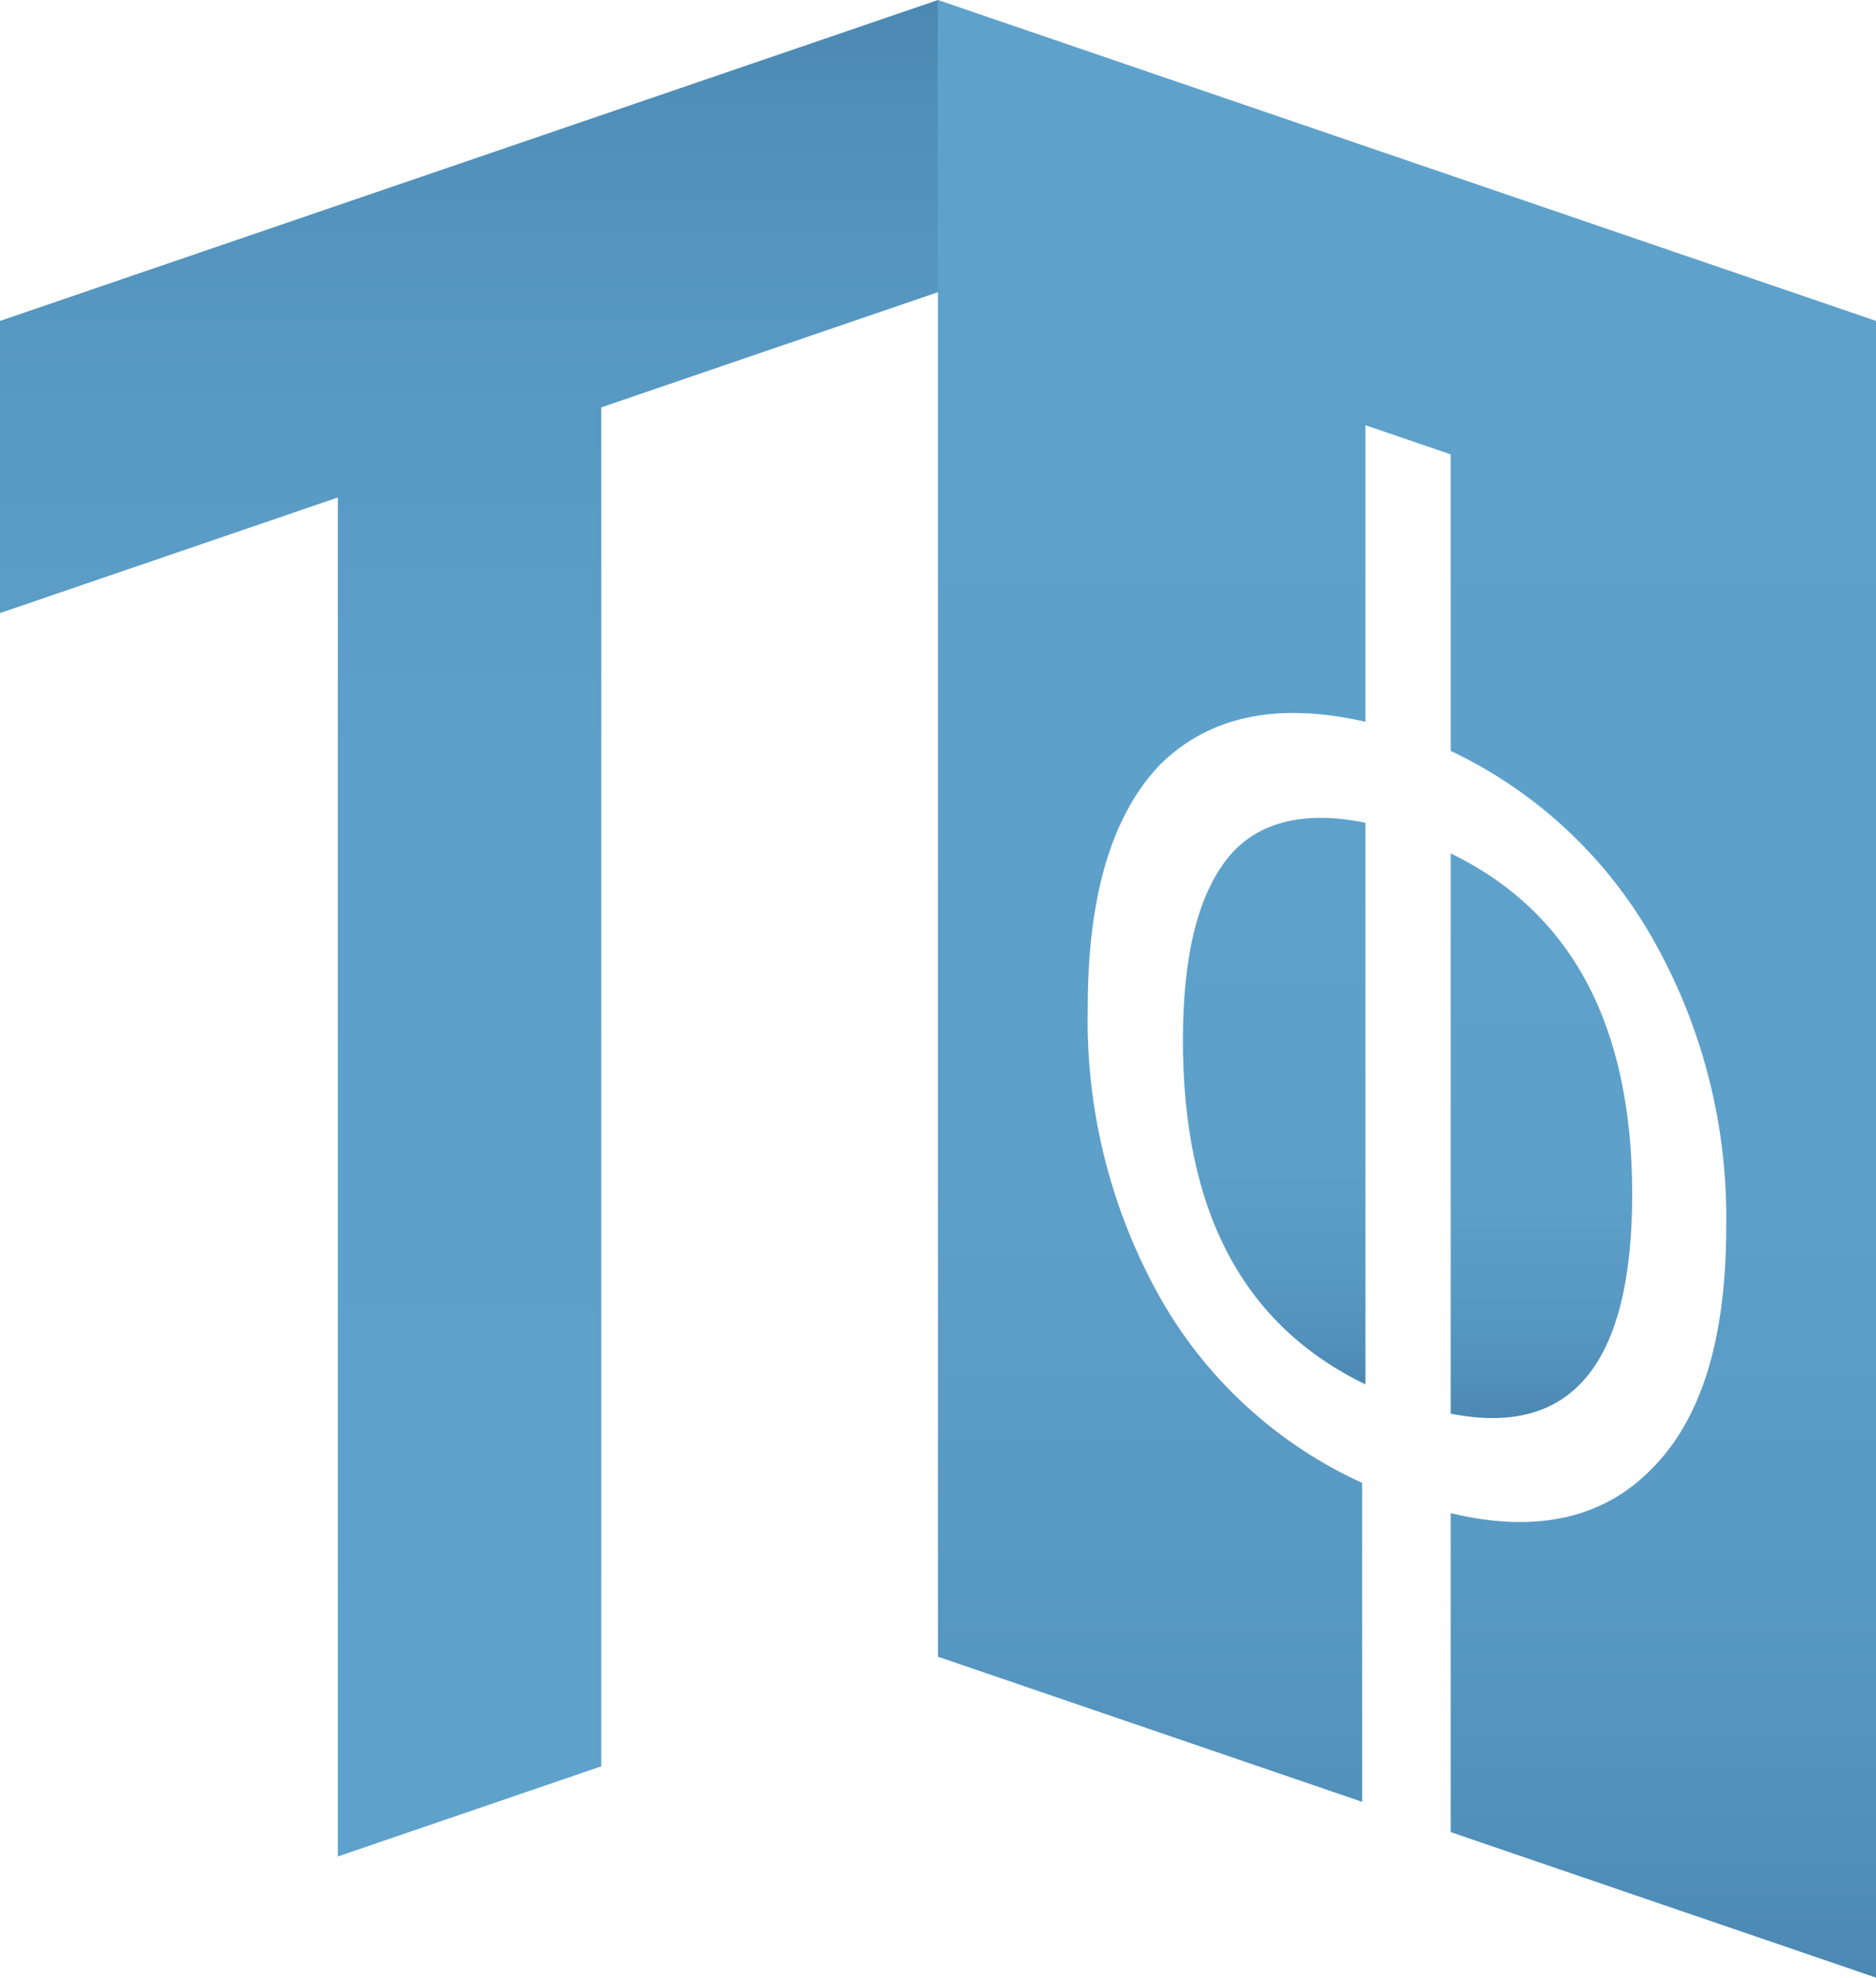
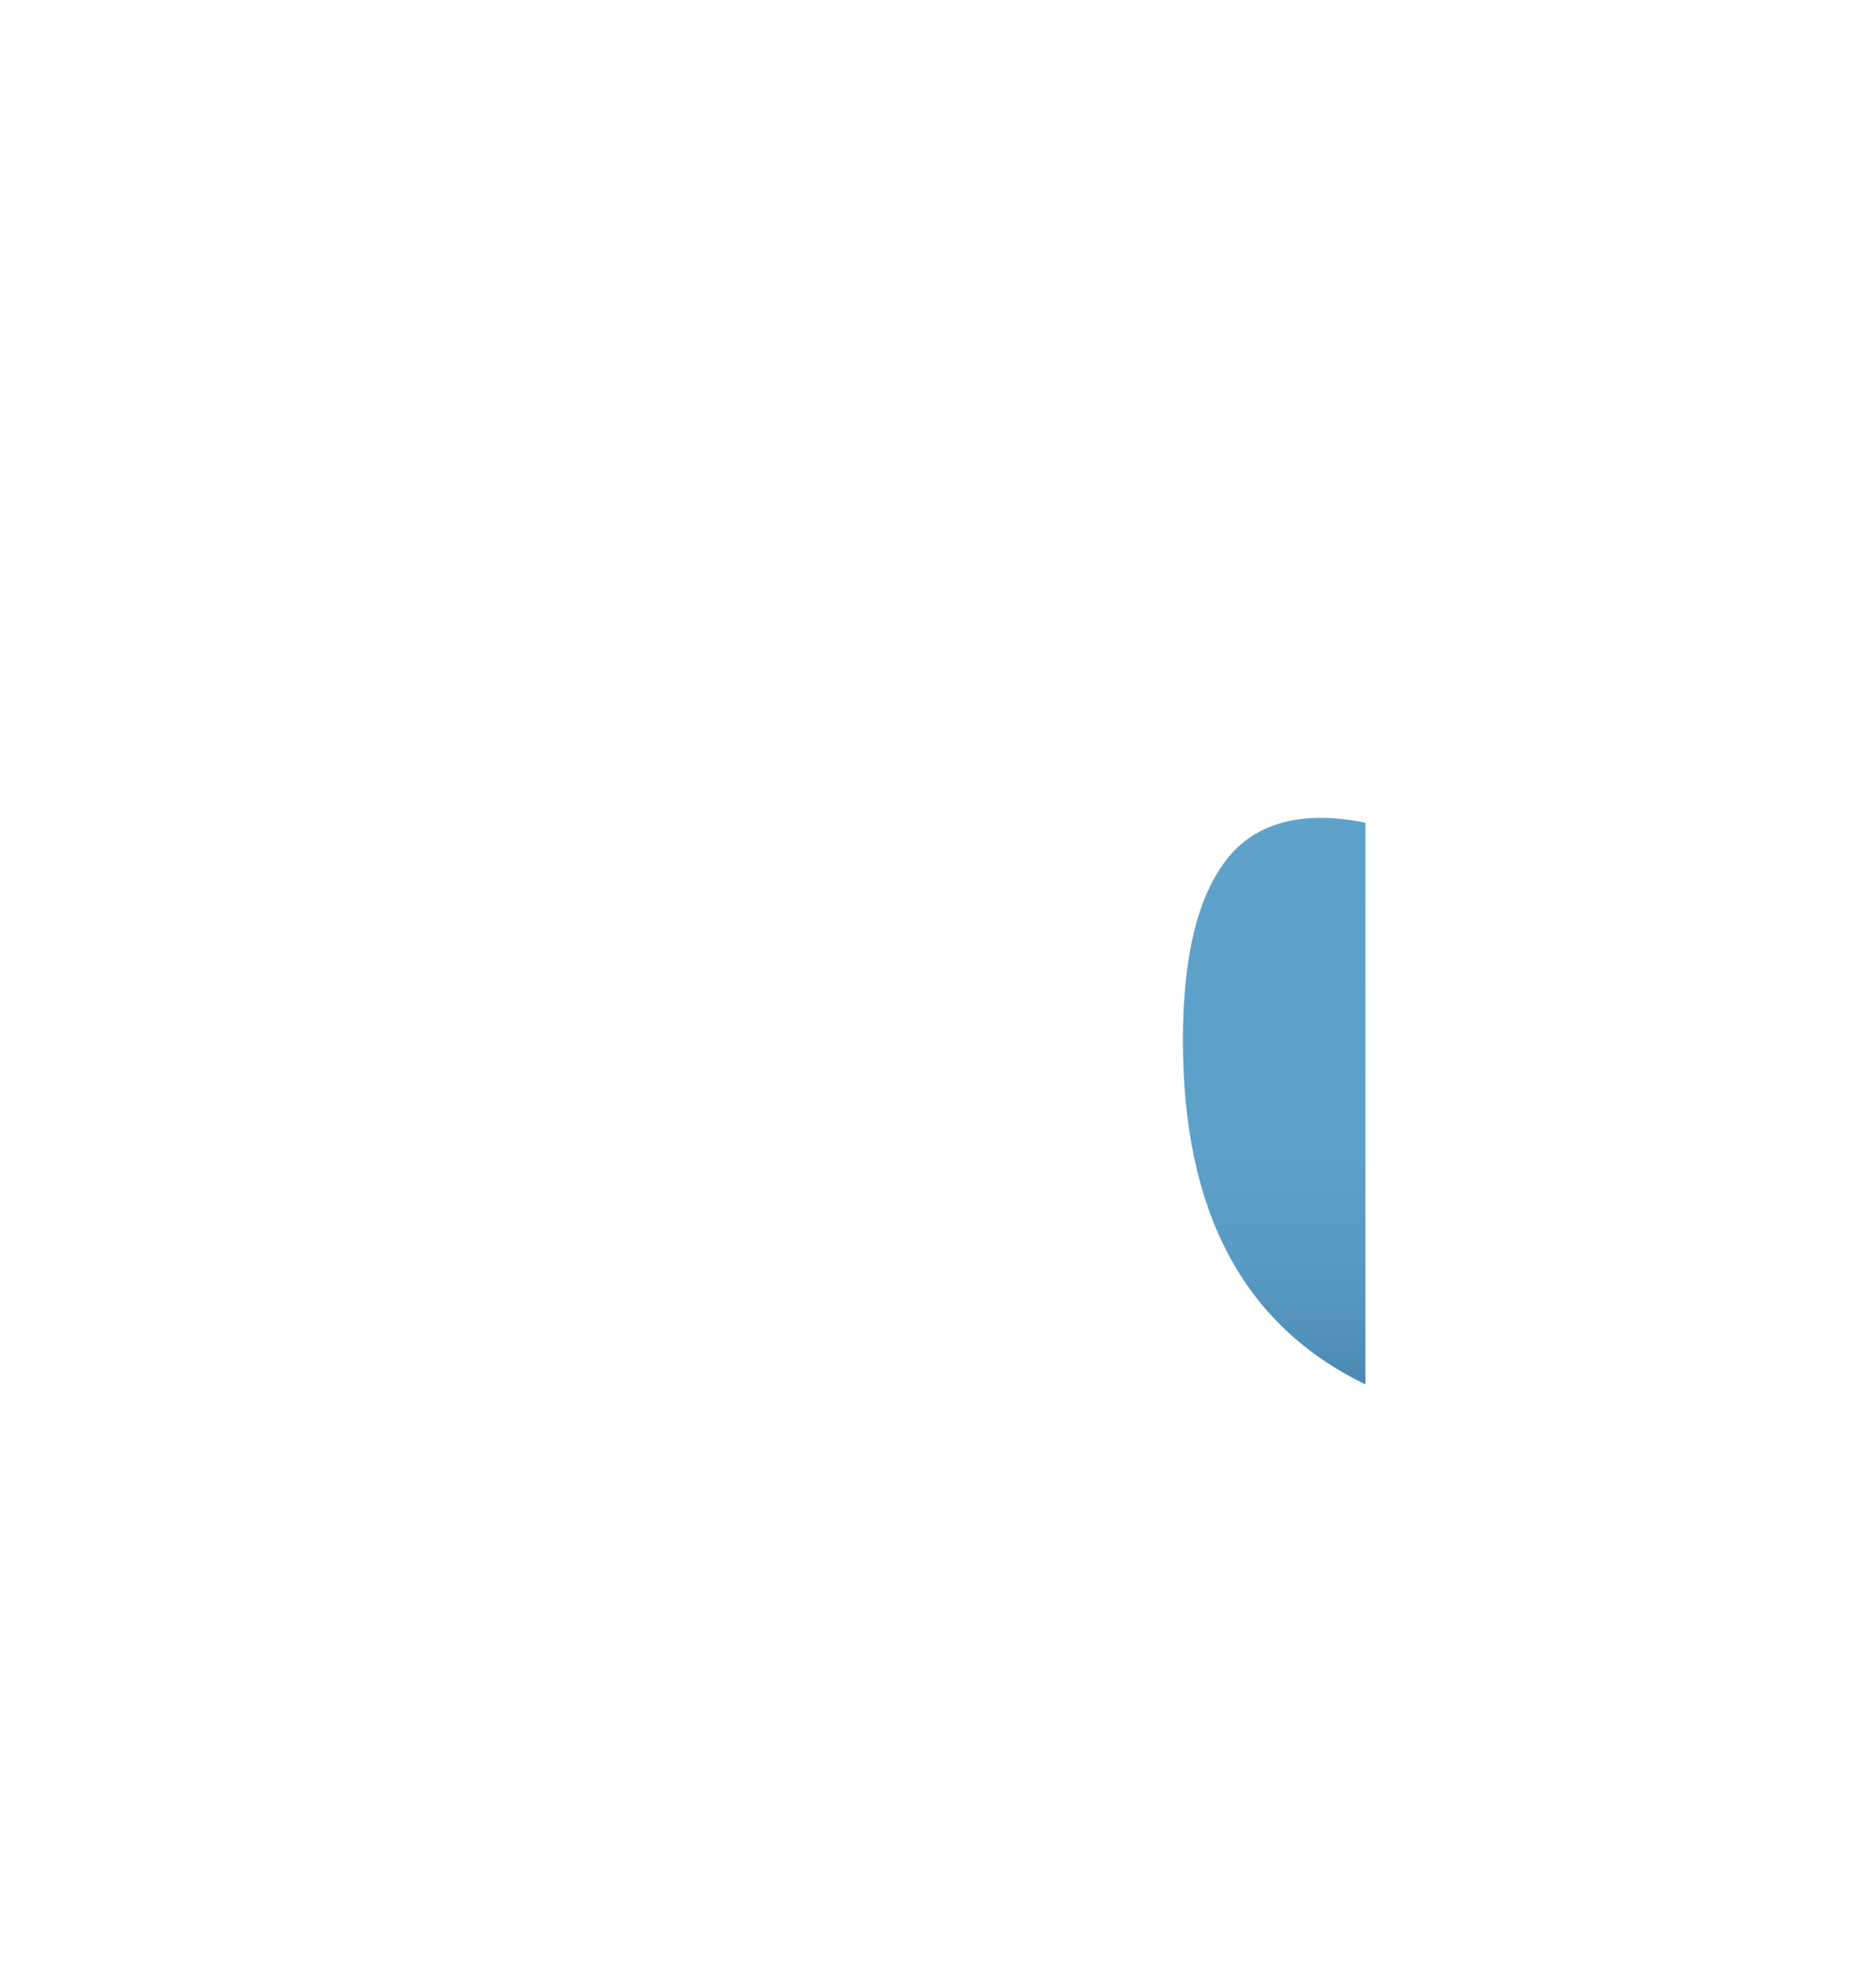
<svg xmlns="http://www.w3.org/2000/svg" xmlns:xlink="http://www.w3.org/1999/xlink" viewBox="0 0 54.599 57.537">
  <defs>
    <style>.cls-1{fill:url(#Новый_образец_градиентной_зал_2);}.cls-2{fill:url(#Новый_образец_градиентной_зал_2-2);}.cls-3{fill:url(#Новый_образец_градиентной_зал_2-3);}.cls-4{fill:url(#Новый_образец_градиентной_зал_2-4);}</style>
    <linearGradient id="Новый_образец_градиентной_зал_2" x1="13.65" x2="13.65" y2="54.012" gradientUnits="userSpaceOnUse">
      <stop offset="0" stop-color="#4b88b2" />
      <stop offset="0.048" stop-color="#4f8eb8" />
      <stop offset="0.198" stop-color="#5899c3" />
      <stop offset="0.41" stop-color="#5da0ca" />
      <stop offset="1" stop-color="#5ea2cc" />
    </linearGradient>
    <linearGradient id="Новый_образец_градиентной_зал_2-2" x1="44.863" y1="41.257" x2="44.863" y2="24.829" xlink:href="#Новый_образец_градиентной_зал_2" />
    <linearGradient id="Новый_образец_градиентной_зал_2-3" x1="37.083" y1="40.279" x2="37.083" y2="23.795" xlink:href="#Новый_образец_градиентной_зал_2" />
    <linearGradient id="Новый_образец_градиентной_зал_2-4" x1="40.949" y1="57.537" x2="40.949" y2="0" xlink:href="#Новый_образец_градиентной_зал_2" />
  </defs>
  <title>LOGO_SIGNUMРесурс 7</title>
  <g id="Слой_2" data-name="Слой 2">
    <g id="Слой_1-2" data-name="Слой 1">
-       <polyline class="cls-1" points="27.299 0 0 9.337 0 17.837 9.832 14.474 9.832 54.012 17.5 51.389 17.5 11.852 27.299 8.5 27.299 0" />
-       <path class="cls-2" d="M47.504,34.746c-.002-4.9-1.752-8.203-5.282-9.917v16.299C45.75,41.826,47.5,39.681,47.504,34.746Z" />
      <path class="cls-3" d="M35.699,25.006c-.856,1.101-1.27,2.857-1.272,5.259.002,4.985,1.752,8.286,5.313,10.013V23.936C37.894,23.56,36.527,23.939,35.699,25.006Z" />
-       <path class="cls-4" d="M27.299,0V48.2l12.345,4.222h0V43.143A12.922,12.922,0,0,1,33.79,37.801a16.486,16.486,0,0,1-2.132-8.467l0-.011,0-.011c0-3.255.701-5.596,2.101-7.062,1.431-1.412,3.404-1.836,5.981-1.251V12.371l2.482.849v8.627a13.3,13.3,0,0,1,5.886,5.479,16.41,16.41,0,0,1,2.132,8.34l0,.011,0,.011c0,3.214-.701,5.553-2.132,7.008-1.4,1.466-3.373,1.932-5.886,1.327v9.28l12.377,4.233v-48.2Z" />
    </g>
  </g>
</svg>